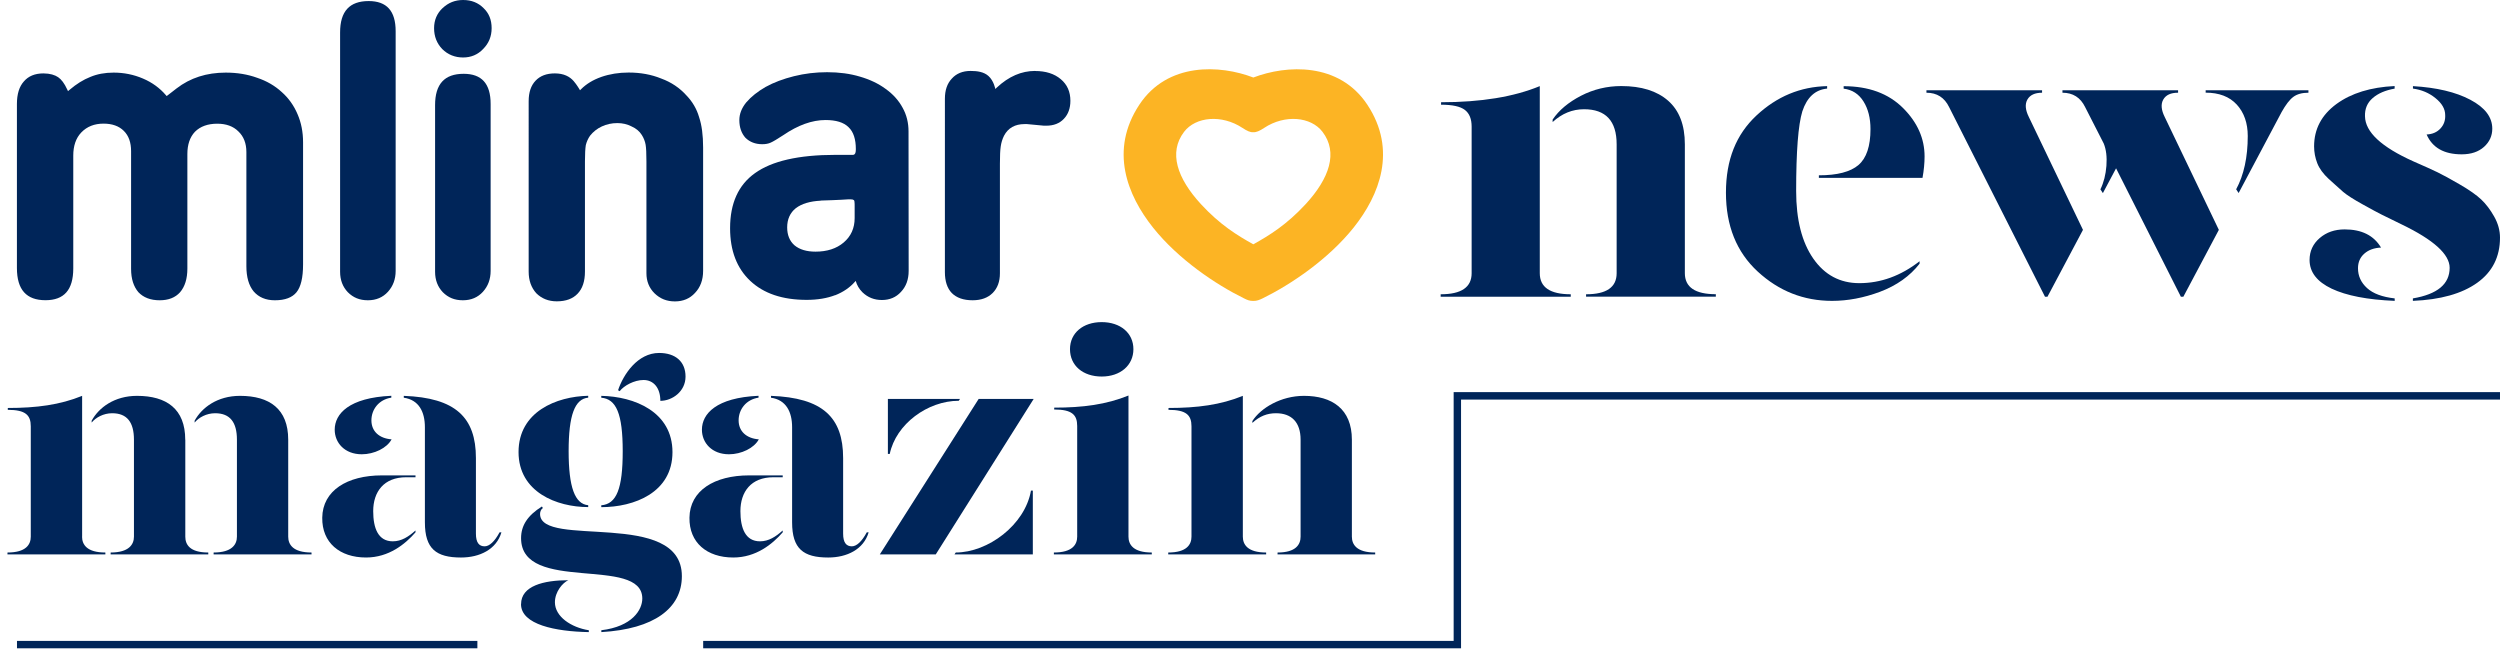
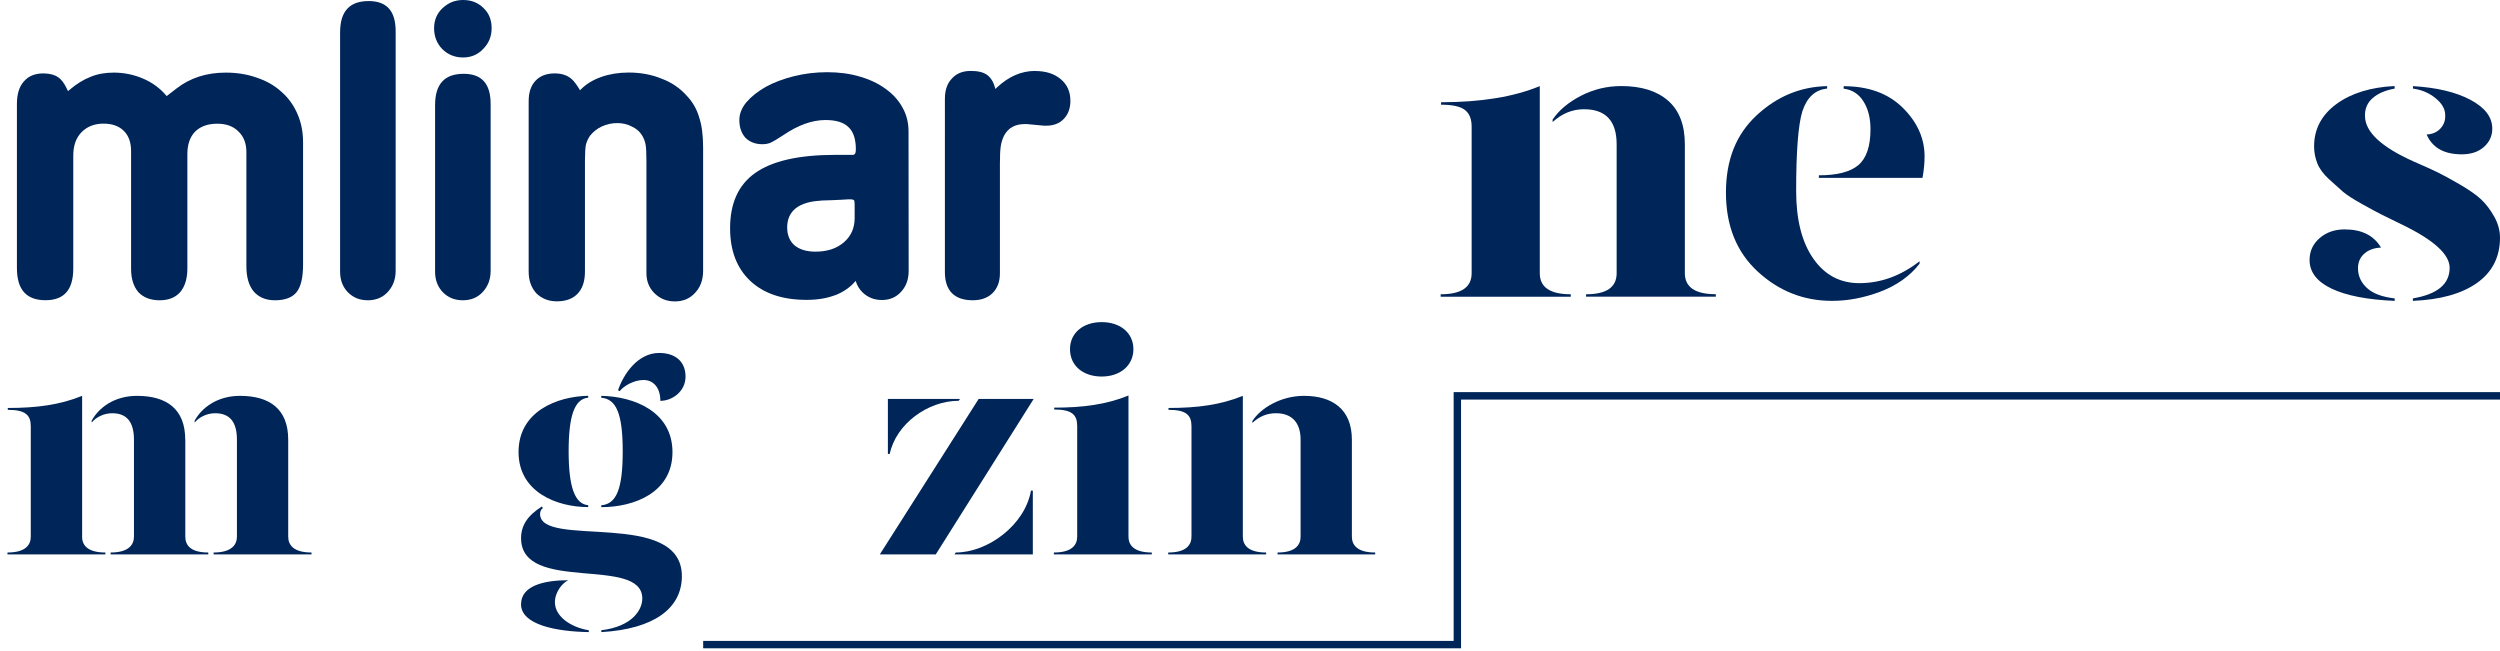
<svg xmlns="http://www.w3.org/2000/svg" id="Layer_2" data-name="Layer 2" viewBox="0 0 375.33 97.7">
  <g id="Layer_1-2" data-name="Layer 1">
    <g>
      <g>
-         <path d="m188.16,36.68c2.45-1.36,5.02-2.96,7.85-6.02,3.58-3.89,4.91-7.76,2.54-10.87-1.73-2.27-5.64-2.65-8.77-.58-.66.44-1.17.67-1.62.64-.45.04-.95-.2-1.62-.64-3.13-2.07-7.04-1.69-8.77.58-2.37,3.11-1.04,6.98,2.54,10.87,2.82,3.06,5.4,4.66,7.85,6.02m0-25.04c4.99-1.91,12.88-2.33,17.12,4.08,4.52,6.84,1.81,13.59-2.05,18.44-3.81,4.78-9.46,8.57-13.66,10.63-.5.24-.86.4-1.44.39-.55,0-.87-.14-1.37-.39-4.2-2.06-9.86-5.85-13.66-10.63-3.86-4.85-6.57-11.59-2.05-18.44,4.24-6.41,12.13-6,17.12-4.08" style="fill: #fcb424;" />
        <path d="m13.56,11.55c1.02-.43,2.19-.65,3.5-.65,1.55,0,3.02.3,4.4.89,1.39.59,2.53,1.43,3.44,2.49l.12.14.15-.11c.36-.28.63-.48.79-.61.2-.16.38-.3.54-.42,2.06-1.59,4.52-2.38,7.39-2.38,1.72,0,3.29.26,4.72.78,1.43.48,2.66,1.19,3.69,2.14,1.03.91,1.82,2.02,2.37,3.32.55,1.26.83,2.67.83,4.22v18.34c0,2.01-.34,3.38-.99,4.18-.64.78-1.7,1.2-3.24,1.2-1.37,0-2.42-.45-3.18-1.32-.73-.88-1.1-2.14-1.1-3.81v-17.13c0-1.29-.4-2.34-1.21-3.1-.77-.77-1.83-1.15-3.16-1.15-1.41,0-2.54.4-3.35,1.21-.77.81-1.14,1.94-1.14,3.34v17.19c0,1.54-.37,2.72-1.1,3.57-.72.8-1.73,1.2-3.06,1.2-1.37,0-2.43-.41-3.19-1.21-.72-.84-1.1-2-1.1-3.5v-17.68c0-1.29-.35-2.31-1.09-3.04-.73-.73-1.76-1.09-3.04-1.09-1.38,0-2.5.44-3.35,1.33-.81.85-1.2,2.02-1.2,3.46v16.95c0,3.23-1.39,4.77-4.17,4.77-2.86,0-4.29-1.57-4.29-4.83V15.61c0-1.51.36-2.62,1.04-3.38.68-.8,1.66-1.21,2.94-1.21.99,0,1.73.24,2.21.57.48.33.93.9,1.37,1.86l.11.23.19-.16c1.08-.92,2.13-1.57,3.16-1.97" style="fill: #002559; fill-rule: evenodd;" />
        <path d="m58.24,43.81c-.77.84-1.76,1.27-3.01,1.27s-2.2-.4-3.01-1.21c-.77-.81-1.16-1.83-1.16-3.07V4.87c0-3.18,1.42-4.71,4.29-4.71,2.7,0,4.05,1.47,4.05,4.53v35.98c0,1.25-.39,2.29-1.16,3.14" style="fill: #002559; fill-rule: evenodd;" />
        <path d="m90.27,11.55c1.27-.44,2.64-.66,4.11-.66,1.79,0,3.43.3,4.89.9,1.51.55,2.78,1.41,3.8,2.55.91.95,1.54,2.04,1.89,3.26.4,1.18.6,2.7.6,4.54v18.52c0,1.37-.41,2.47-1.22,3.32-.77.84-1.77,1.27-3.01,1.27s-2.22-.4-3.07-1.22c-.81-.81-1.21-1.81-1.21-3.01v-16.77c0-1.21-.04-2.05-.12-2.52-.09-.51-.28-1-.57-1.46-.35-.56-.86-.99-1.54-1.29-.63-.33-1.35-.5-2.14-.5-.83,0-1.61.17-2.32.5-.71.33-1.3.8-1.77,1.39-.3.42-.51.9-.64,1.41-.08.49-.13,1.32-.13,2.46v16.53c0,1.46-.37,2.56-1.1,3.32-.72.76-1.75,1.15-3.13,1.15-1.24,0-2.26-.41-3.07-1.21-.77-.85-1.15-1.93-1.15-3.25V15.19c0-1.34.35-2.36,1.04-3.08.68-.72,1.64-1.09,2.89-1.09,1.34,0,2.23.47,2.83,1.16.47.53.95,1.37.95,1.37l.16-.16c.78-.78,1.79-1.4,3.01-1.83" style="fill: #002559; fill-rule: evenodd;" />
        <path d="m155.39,10.66c1.62,0,2.9.41,3.87,1.23.96.81,1.44,1.88,1.44,3.24,0,1.13-.33,2.03-.98,2.71-.64.68-1.52,1.03-2.64,1.03h-.35s-2.54-.24-2.54-.24h-.37c-1.43,0-2.47.58-3.08,1.74-.25.5-.42,1.05-.5,1.63-.08.53-.12,1.39-.12,2.57v16.47c0,1.25-.37,2.23-1.09,2.95-.72.72-1.72,1.09-3.01,1.09-1.38,0-2.41-.37-3.13-1.09-.68-.72-1.03-1.75-1.03-3.13V14.82c0-1.3.35-2.29,1.04-3.02.68-.76,1.62-1.15,2.82-1.15,1.01,0,1.99.14,2.68.76.81.72,1.03,1.95,1.03,1.95l.23-.22c1.79-1.67,3.7-2.49,5.74-2.49" style="fill: #002559; fill-rule: evenodd;" />
        <path d="m66.45,1.22C67.3.41,68.32,0,69.53,0c1.24,0,2.27.41,3.07,1.22.81.77,1.21,1.76,1.21,3.01,0,1.24-.43,2.28-1.28,3.13-.81.85-1.81,1.27-3.01,1.27s-2.28-.42-3.13-1.27c-.81-.85-1.22-1.89-1.22-3.13,0-1.2.42-2.2,1.27-3.01" style="fill: #002559; fill-rule: evenodd;" />
        <path d="m72.5,43.81c-.77.84-1.76,1.27-3.01,1.27s-2.2-.4-3.01-1.21c-.77-.81-1.16-1.83-1.16-3.07V15.79c0-3.18,1.42-4.71,4.29-4.71,2.7,0,4.05,1.47,4.05,4.53v25.06c0,1.25-.39,2.29-1.16,3.14" style="fill: #002559; fill-rule: evenodd;" />
        <path d="m123.21,30.13c-1.6.08-2.85.45-3.74,1.13-.86.69-1.29,1.66-1.29,2.88,0,1.13.36,2.04,1.1,2.69.77.64,1.83.95,3.15.95,1.73,0,3.15-.45,4.24-1.38,1.09-.93,1.64-2.15,1.64-3.66v-1.76c0-.27,0-.47-.02-.61,0-.08-.01-.14-.02-.18-.02-.09-.06-.14-.1-.16-.06-.04-.13-.06-.18-.08-.06-.01-.14-.02-.23-.02h-.49s-.97.06-.97.06l-1.33.06-1.76.06Zm2.18,14.18c-1.22.47-2.65.71-4.29.71-3.64,0-6.45-.96-8.46-2.85-2.01-1.89-3.03-4.52-3.03-7.91,0-3.75,1.25-6.49,3.73-8.26,2.53-1.82,6.54-2.75,12.06-2.75h1.27s.79,0,.79,0h.6c.2,0,.31-.15.36-.29.05-.14.07-.34.07-.57,0-1.48-.35-2.59-1.09-3.29-.74-.74-1.91-1.08-3.46-1.08-2.03,0-4.14.77-6.34,2.27-.93.61-1.56.98-1.91,1.13-.33.15-.75.23-1.25.23-1.04,0-1.88-.33-2.53-.97-.6-.68-.91-1.56-.91-2.65,0-.92.34-1.8,1.04-2.66.75-.87,1.72-1.64,2.91-2.32,1.23-.68,2.65-1.21,4.25-1.61,1.6-.4,3.26-.6,4.98-.6,1.8,0,3.44.22,4.91.66,1.52.44,2.81,1.06,3.88,1.85,1.11.79,1.96,1.74,2.55,2.84.59,1.06.88,2.24.88,3.54l.02,20.94c0,1.3-.39,2.35-1.16,3.16-.73.8-1.68,1.21-2.86,1.21-1.14,0-2.11-.38-2.92-1.16-.5-.5-.83-1.07-1.01-1.71l-.08.09c-.78.9-1.79,1.59-3.01,2.07" style="fill: #002559;" />
        <g>
          <path d="m216.29,44.55v-.37c3.1,0,4.65-1.05,4.65-3.16v-22.01c0-1.16-.34-1.99-1.02-2.51-.68-.52-1.87-.78-3.57-.78v-.37c5.99,0,10.93-.81,14.82-2.42v28.09c0,2.11,1.55,3.16,4.65,3.16v.37h-19.53Zm21.83,0v-.37c3.06,0,4.59-1.05,4.59-3.16v-19.35c0-3.51-1.63-5.27-4.9-5.27-1.74,0-3.31.64-4.71,1.92v-.37c.95-1.41,2.37-2.59,4.25-3.57,1.88-.97,3.9-1.46,6.05-1.46,3.02,0,5.36.73,7.04,2.2,1.67,1.47,2.51,3.65,2.51,6.54v19.35c0,2.11,1.55,3.16,4.65,3.16v.37h-19.47Z" style="fill: #002559;" />
          <path d="m263.89,40.77c-3.18-2.93-4.77-6.88-4.77-11.84s1.53-8.74,4.59-11.6c3.06-2.85,6.59-4.32,10.6-4.4v.37c-1.78.17-3.02,1.3-3.72,3.41-.62,2.03-.93,6.01-.93,11.97,0,4.3.86,7.68,2.57,10.14s4.02,3.69,6.91,3.69c3.22,0,6.24-1.1,9.05-3.29v.37c-1.45,1.86-3.43,3.27-5.95,4.22-2.44.91-4.84,1.36-7.19,1.36-4.26,0-7.98-1.47-11.16-4.4Zm9.18-14.08v-.37c2.77,0,4.75-.52,5.95-1.55,1.2-1.03,1.8-2.83,1.8-5.39,0-1.65-.35-3.04-1.05-4.15-.7-1.12-1.69-1.76-2.98-1.92v-.37c3.76,0,6.74,1.1,8.93,3.29,2.15,2.15,3.22,4.57,3.22,7.25,0,.99-.1,2.07-.31,3.22h-15.56Z" style="fill: #002559;" />
-           <path d="m306.58,13.92c-1.07,0-1.81.34-2.2,1.02-.39.68-.32,1.56.22,2.64l8.12,16.93-5.33,10.04h-.37l-14.39-28.46c-.7-1.45-1.84-2.17-3.41-2.17v-.37h17.36v.37Zm20.4,0c-1.07,0-1.81.34-2.2,1.02-.39.68-.32,1.56.22,2.64l8.12,16.93-5.33,10.04h-.37l-9.73-19.28-1.98,3.72-.37-.56c.5-1.03.8-2.21.9-3.53.1-1.32-.03-2.44-.4-3.35l-2.79-5.46c-.7-1.45-1.84-2.17-3.41-2.17v-.37h17.36v.37Zm4.15-.37h15.44v.37c-.95,0-1.71.21-2.26.62-.56.41-1.15,1.18-1.77,2.29l-6.45,12.15-.37-.56c1.16-2.15,1.74-4.82,1.74-8,0-1.94-.55-3.51-1.64-4.71-1.1-1.2-2.66-1.8-4.68-1.8v-.37Z" style="fill: #002559;" />
          <path d="m357.48,37.17c-1.03.04-1.87.34-2.51.9s-.96,1.29-.96,2.2c0,1.16.45,2.15,1.36,2.98.91.83,2.29,1.34,4.15,1.55v.37c-4.09-.17-7.24-.78-9.46-1.83-2.21-1.05-3.32-2.49-3.32-4.31,0-1.32.51-2.42,1.52-3.29,1.01-.87,2.26-1.3,3.75-1.3,2.56,0,4.38.91,5.46,2.73Zm2.05-23.87c-1.41.25-2.51.72-3.32,1.43-.81.7-1.19,1.61-1.15,2.73.04,2.36,2.46,4.61,7.25,6.76,1.61.7,2.82,1.25,3.63,1.64.81.39,1.92,1,3.35,1.83s2.5,1.58,3.22,2.26c.72.68,1.37,1.54,1.95,2.57.58,1.03.87,2.09.87,3.16,0,2.89-1.15,5.16-3.44,6.79-2.29,1.63-5.51,2.53-9.64,2.7v-.37c3.68-.62,5.52-2.15,5.52-4.59,0-2.03-2.4-4.2-7.19-6.51-1.53-.74-2.54-1.24-3.04-1.49s-1.44-.75-2.82-1.52c-1.38-.76-2.37-1.4-2.95-1.89-.58-.5-1.29-1.14-2.14-1.92-.85-.79-1.43-1.58-1.74-2.39s-.47-1.64-.47-2.51c0-2.6,1.12-4.72,3.35-6.36,2.23-1.63,5.15-2.53,8.74-2.7v.37Zm2.73-.37c3.56.21,6.43.89,8.62,2.05,2.19,1.16,3.29,2.6,3.29,4.34,0,1.07-.41,1.98-1.24,2.73-.83.74-1.94,1.12-3.35,1.12-2.65,0-4.4-.99-5.27-2.98.87-.04,1.56-.34,2.08-.9.52-.56.75-1.23.71-2.02,0-.91-.49-1.76-1.46-2.54-.97-.79-2.1-1.26-3.38-1.43v-.37Z" style="fill: #002559;" />
        </g>
      </g>
      <g>
        <path d="m12.32,80.57c0,1.17.7,2.38,3.5,2.38v.28H1.12v-.28c2.8,0,3.5-1.21,3.5-2.38v-16.57c0-1.68-.79-2.47-3.45-2.47v-.28c4.34,0,7.84-.47,11.16-1.82v21.14Zm15.5-14.56v14.56c0,1.17.65,2.38,3.45,2.38v.28h-14.66v-.28c2.75,0,3.5-1.21,3.5-2.38v-14.56c0-2.61-1.03-3.97-3.27-3.97-1.31,0-2.47.65-3.08,1.4v-.28c1.07-1.96,3.41-3.73,6.81-3.73,4.43,0,7.24,1.96,7.24,6.58Zm15.45,0v14.56c0,1.17.7,2.38,3.5,2.38v.28h-14.7v-.28c2.75,0,3.5-1.21,3.5-2.38v-14.56c0-2.61-1.03-3.97-3.27-3.97-1.31,0-2.47.65-3.08,1.4v-.28c1.07-1.96,3.41-3.73,6.81-3.73,4.43,0,7.24,1.96,7.24,6.58Z" style="fill: #002559;" />
-         <path d="m48.38,77.72c.05-4.06,3.73-6.35,8.96-6.35h5.04v.28h-1.4c-3.36,0-4.95,2.19-4.95,5.09,0,2.57.75,4.53,2.94,4.53,1.31,0,2.38-.7,3.41-1.63v.28c-1.54,1.77-4.01,3.78-7.42,3.78-3.97,0-6.63-2.24-6.58-5.97Zm1.87-13.21c0-2.38,2.15-4.81,8.5-5.09v.28c-1.87.28-2.99,1.77-2.99,3.41s1.17,2.71,3.03,2.85c-.7,1.31-2.61,2.24-4.48,2.24-2.57,0-4.06-1.73-4.06-3.69Zm13.54,13.91v-14.28c0-2.29-.89-4.11-3.17-4.43v-.28c7.75.28,10.83,3.22,10.83,9.34v11.34c0,1.35.47,1.91,1.31,1.91.7,0,1.49-.7,2.24-2.1h.28c-.75,2.57-3.27,3.78-6.07,3.78-3.73,0-5.42-1.31-5.42-5.27Z" style="fill: #002559;" />
        <path d="m77.85,67.87c0-6.07,5.7-8.35,10.46-8.45v.28c-2.01.19-2.94,2.61-2.94,8.03s.93,7.94,2.94,8.12v.28c-4.71,0-10.46-2.24-10.46-8.26Zm12.42,26.75c4.67-.56,6.16-3.08,6.16-4.76,0-6.49-18.2-.7-18.2-9.06,0-1.91.98-3.41,3.13-4.76l.14.23c-.28.19-.42.56-.42.89,0,5.23,21.29-.84,21.29,9.34,0,4.81-4.15,7.94-12.09,8.4v-.28Zm-12.04-3.92c0-2.75,3.41-3.59,7.09-3.59-.84.37-2.01,1.73-2.01,3.31,0,2.15,2.43,3.78,5.09,4.2v.28c-5-.09-10.18-1.12-10.18-4.2Zm12.04-14.84c2.29-.19,3.22-2.47,3.22-8.12s-.98-7.84-3.22-8.03v-.28c4.95.09,10.69,2.38,10.69,8.45s-5.74,8.26-10.69,8.26v-.28Zm2.52-17.27c.79-2.38,2.94-5.6,6.16-5.6,2.47,0,3.97,1.31,3.97,3.55s-2.01,3.64-3.78,3.64c0-1.96-1.03-3.13-2.52-3.13-1.4,0-2.94.84-3.59,1.68l-.23-.14Z" style="fill: #002559;" />
-         <path d="m103.51,77.72c.05-4.06,3.73-6.35,8.96-6.35h5.04v.28h-1.4c-3.36,0-4.95,2.19-4.95,5.09,0,2.57.75,4.53,2.94,4.53,1.31,0,2.38-.7,3.41-1.63v.28c-1.54,1.77-4.01,3.78-7.42,3.78-3.97,0-6.63-2.24-6.58-5.97Zm1.87-13.21c0-2.38,2.15-4.81,8.5-5.09v.28c-1.87.28-2.99,1.77-2.99,3.41s1.17,2.71,3.03,2.85c-.7,1.31-2.61,2.24-4.48,2.24-2.57,0-4.06-1.73-4.06-3.69Zm13.54,13.91v-14.28c0-2.29-.89-4.11-3.17-4.43v-.28c7.75.28,10.83,3.22,10.83,9.34v11.34c0,1.35.47,1.91,1.31,1.91.7,0,1.49-.7,2.24-2.1h.28c-.75,2.57-3.27,3.78-6.07,3.78-3.73,0-5.42-1.31-5.42-5.27Z" style="fill: #002559;" />
        <path d="m146.93,59.89h8.26l-14.7,23.34h-8.4l14.84-23.34Zm-13.63,0h10.83l-.19.28c-4.67,0-9.43,3.5-10.36,7.98h-.28v-8.26Zm10.18,23.06c4.85,0,10.41-4.15,11.3-9.29h.28v9.57h-11.76l.19-.28Z" style="fill: #002559;" />
        <path d="m158.26,61.2c4.34,0,7.84-.47,11.16-1.82v21.19c0,1.17.7,2.38,3.5,2.38v.28h-14.7v-.28c2.8,0,3.5-1.21,3.5-2.38v-16.62c0-1.68-.79-2.47-3.45-2.47v-.28Zm2.38-8.78c0-2.43,1.96-4.06,4.76-4.06s4.76,1.63,4.76,4.06-1.96,4.11-4.76,4.11-4.76-1.63-4.76-4.11Z" style="fill: #002559;" />
        <path d="m175.38,82.95c2.8,0,3.5-1.21,3.5-2.38v-16.57c0-1.68-.79-2.47-3.45-2.47v-.28c4.34,0,7.84-.47,11.16-1.82v21.14c0,1.17.7,2.38,3.5,2.38v.28h-14.7v-.28Zm16.43,0c2.75,0,3.45-1.21,3.45-2.38v-14.56c0-2.61-1.35-3.97-3.69-3.97-1.31,0-2.43.42-3.55,1.45v-.28c1.26-1.96,4.29-3.78,7.75-3.78,4.2,0,7.19,1.96,7.19,6.58v14.56c0,1.17.7,2.38,3.5,2.38v.28h-14.66v-.28Z" style="fill: #002559;" />
      </g>
      <polygon points="219.35 97.33 105.57 97.33 105.57 96.22 218.24 96.22 218.24 58.87 375.33 58.87 375.33 59.99 219.35 59.99 219.35 97.33" style="fill: #002559;" />
-       <rect x="2.55" y="96.22" width="69.12" height="1.11" style="fill: #002559;" />
    </g>
  </g>
</svg>